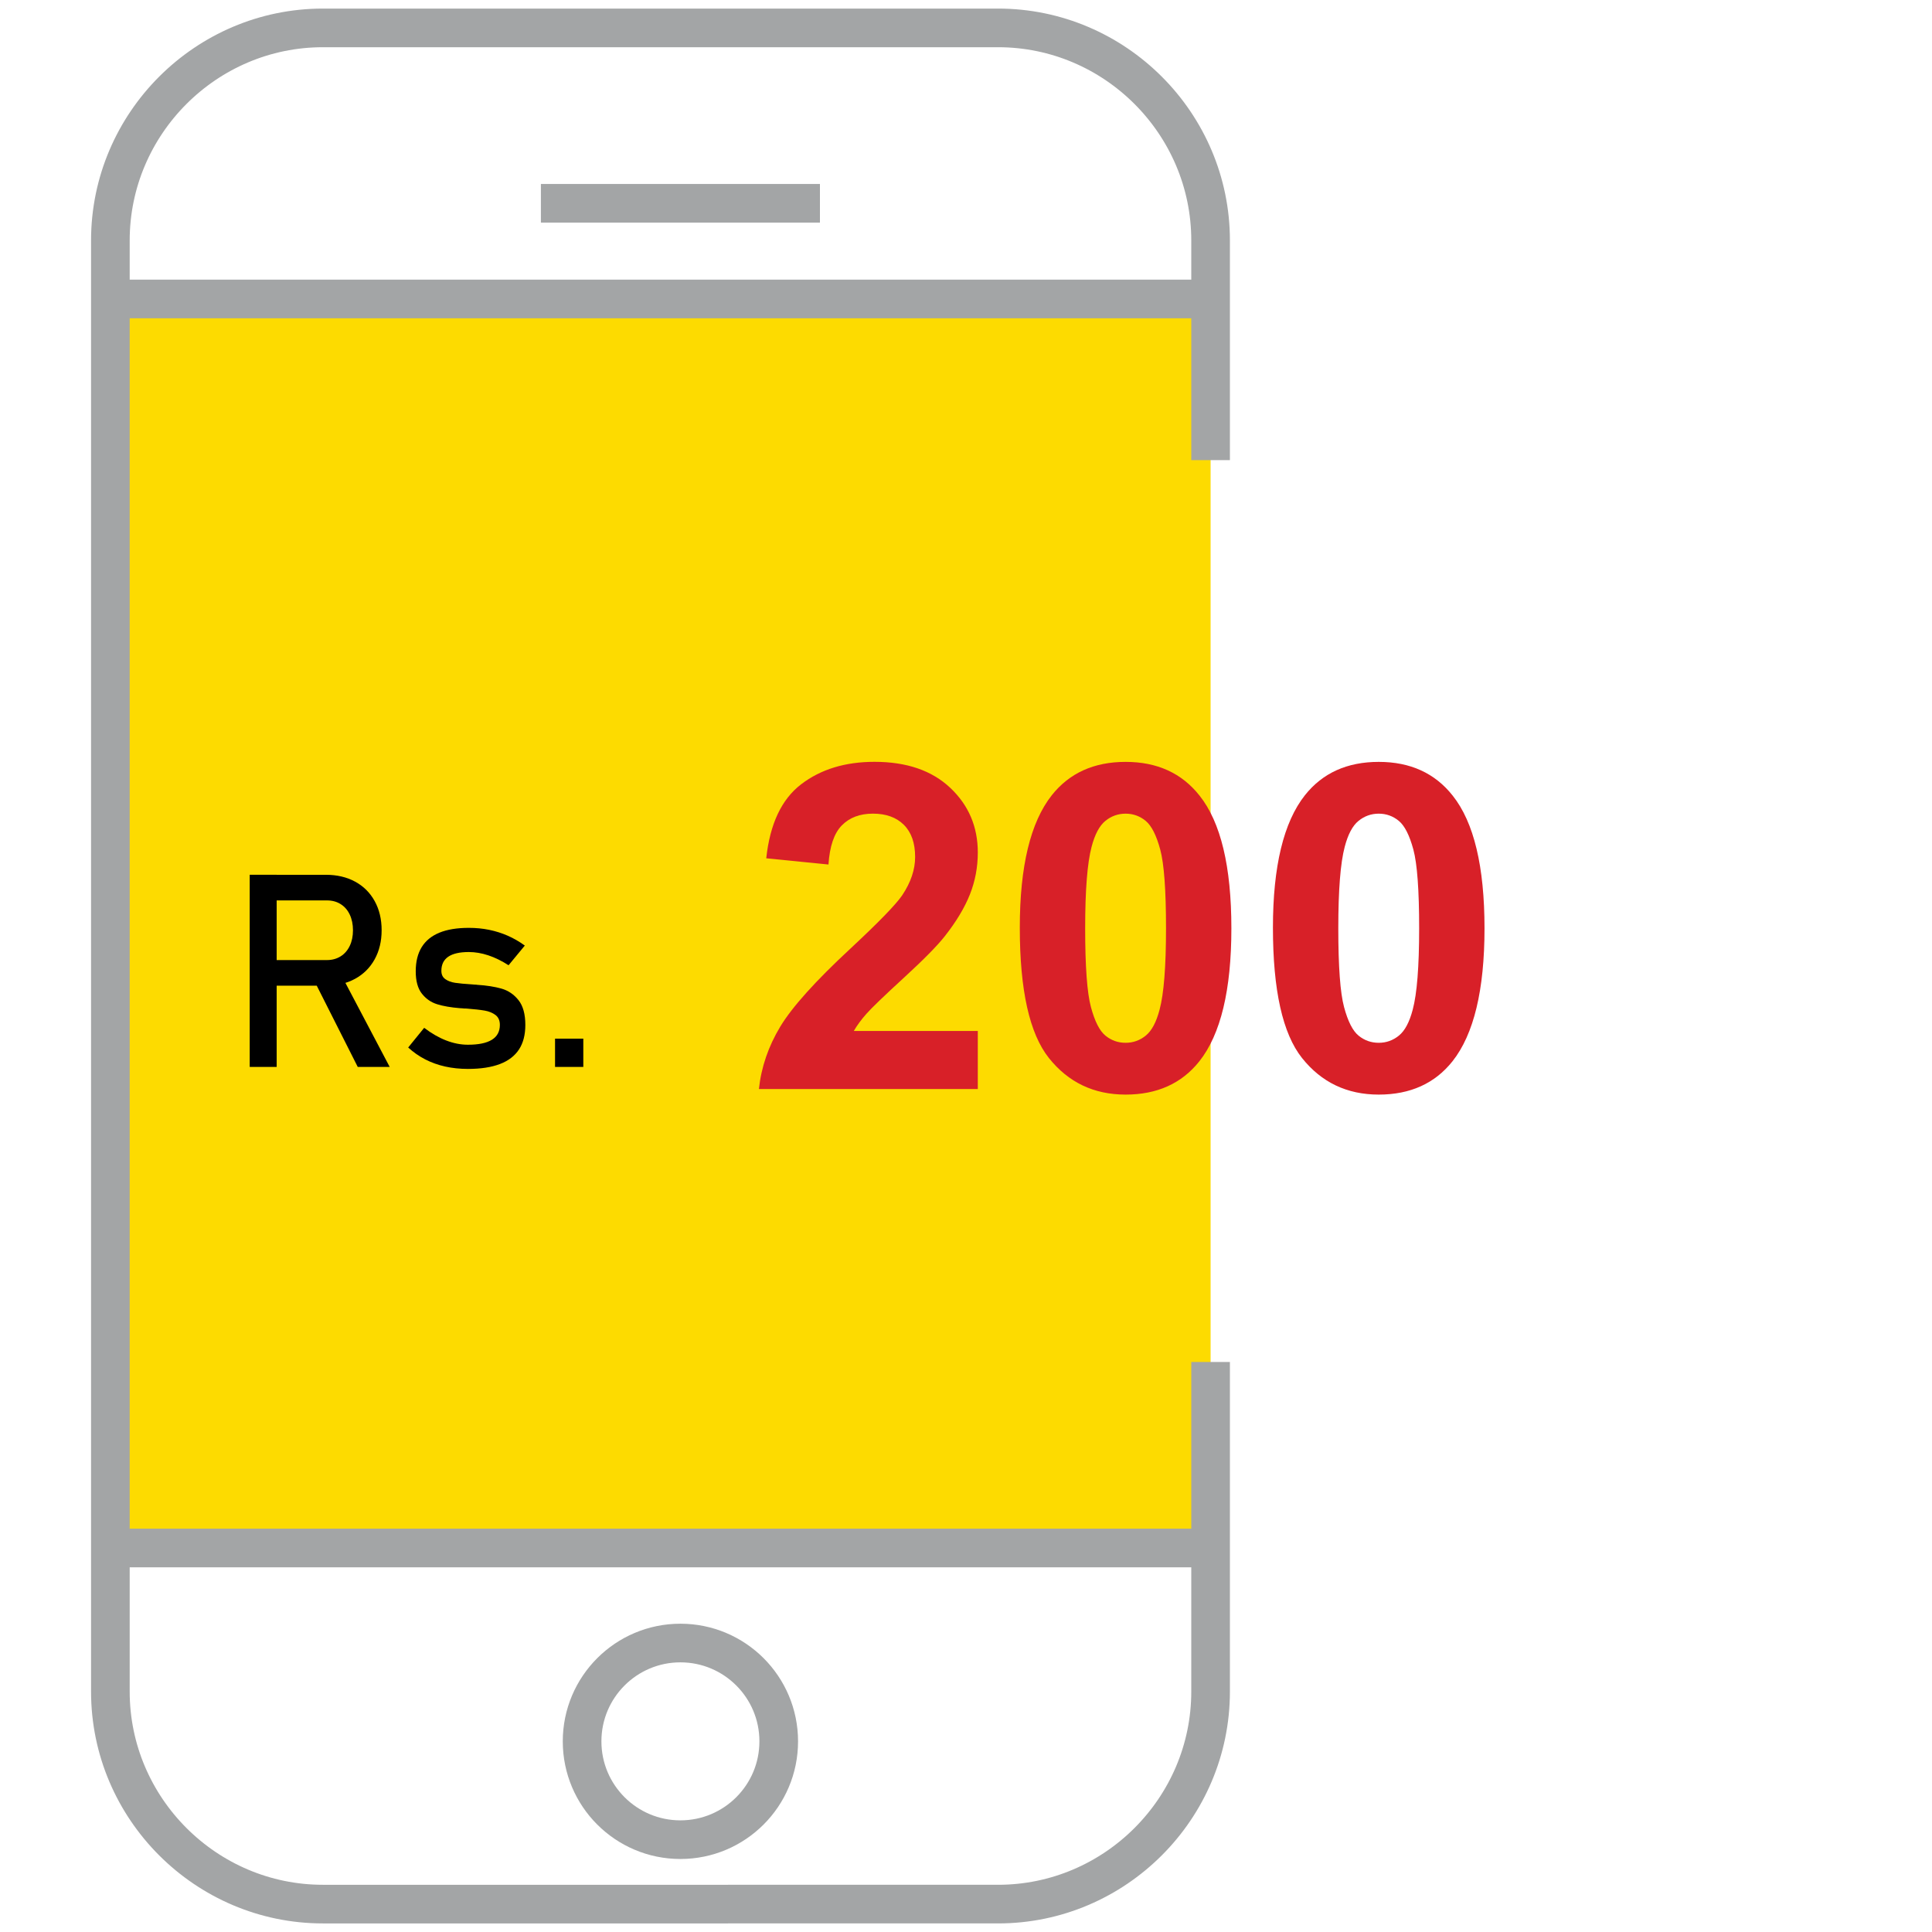
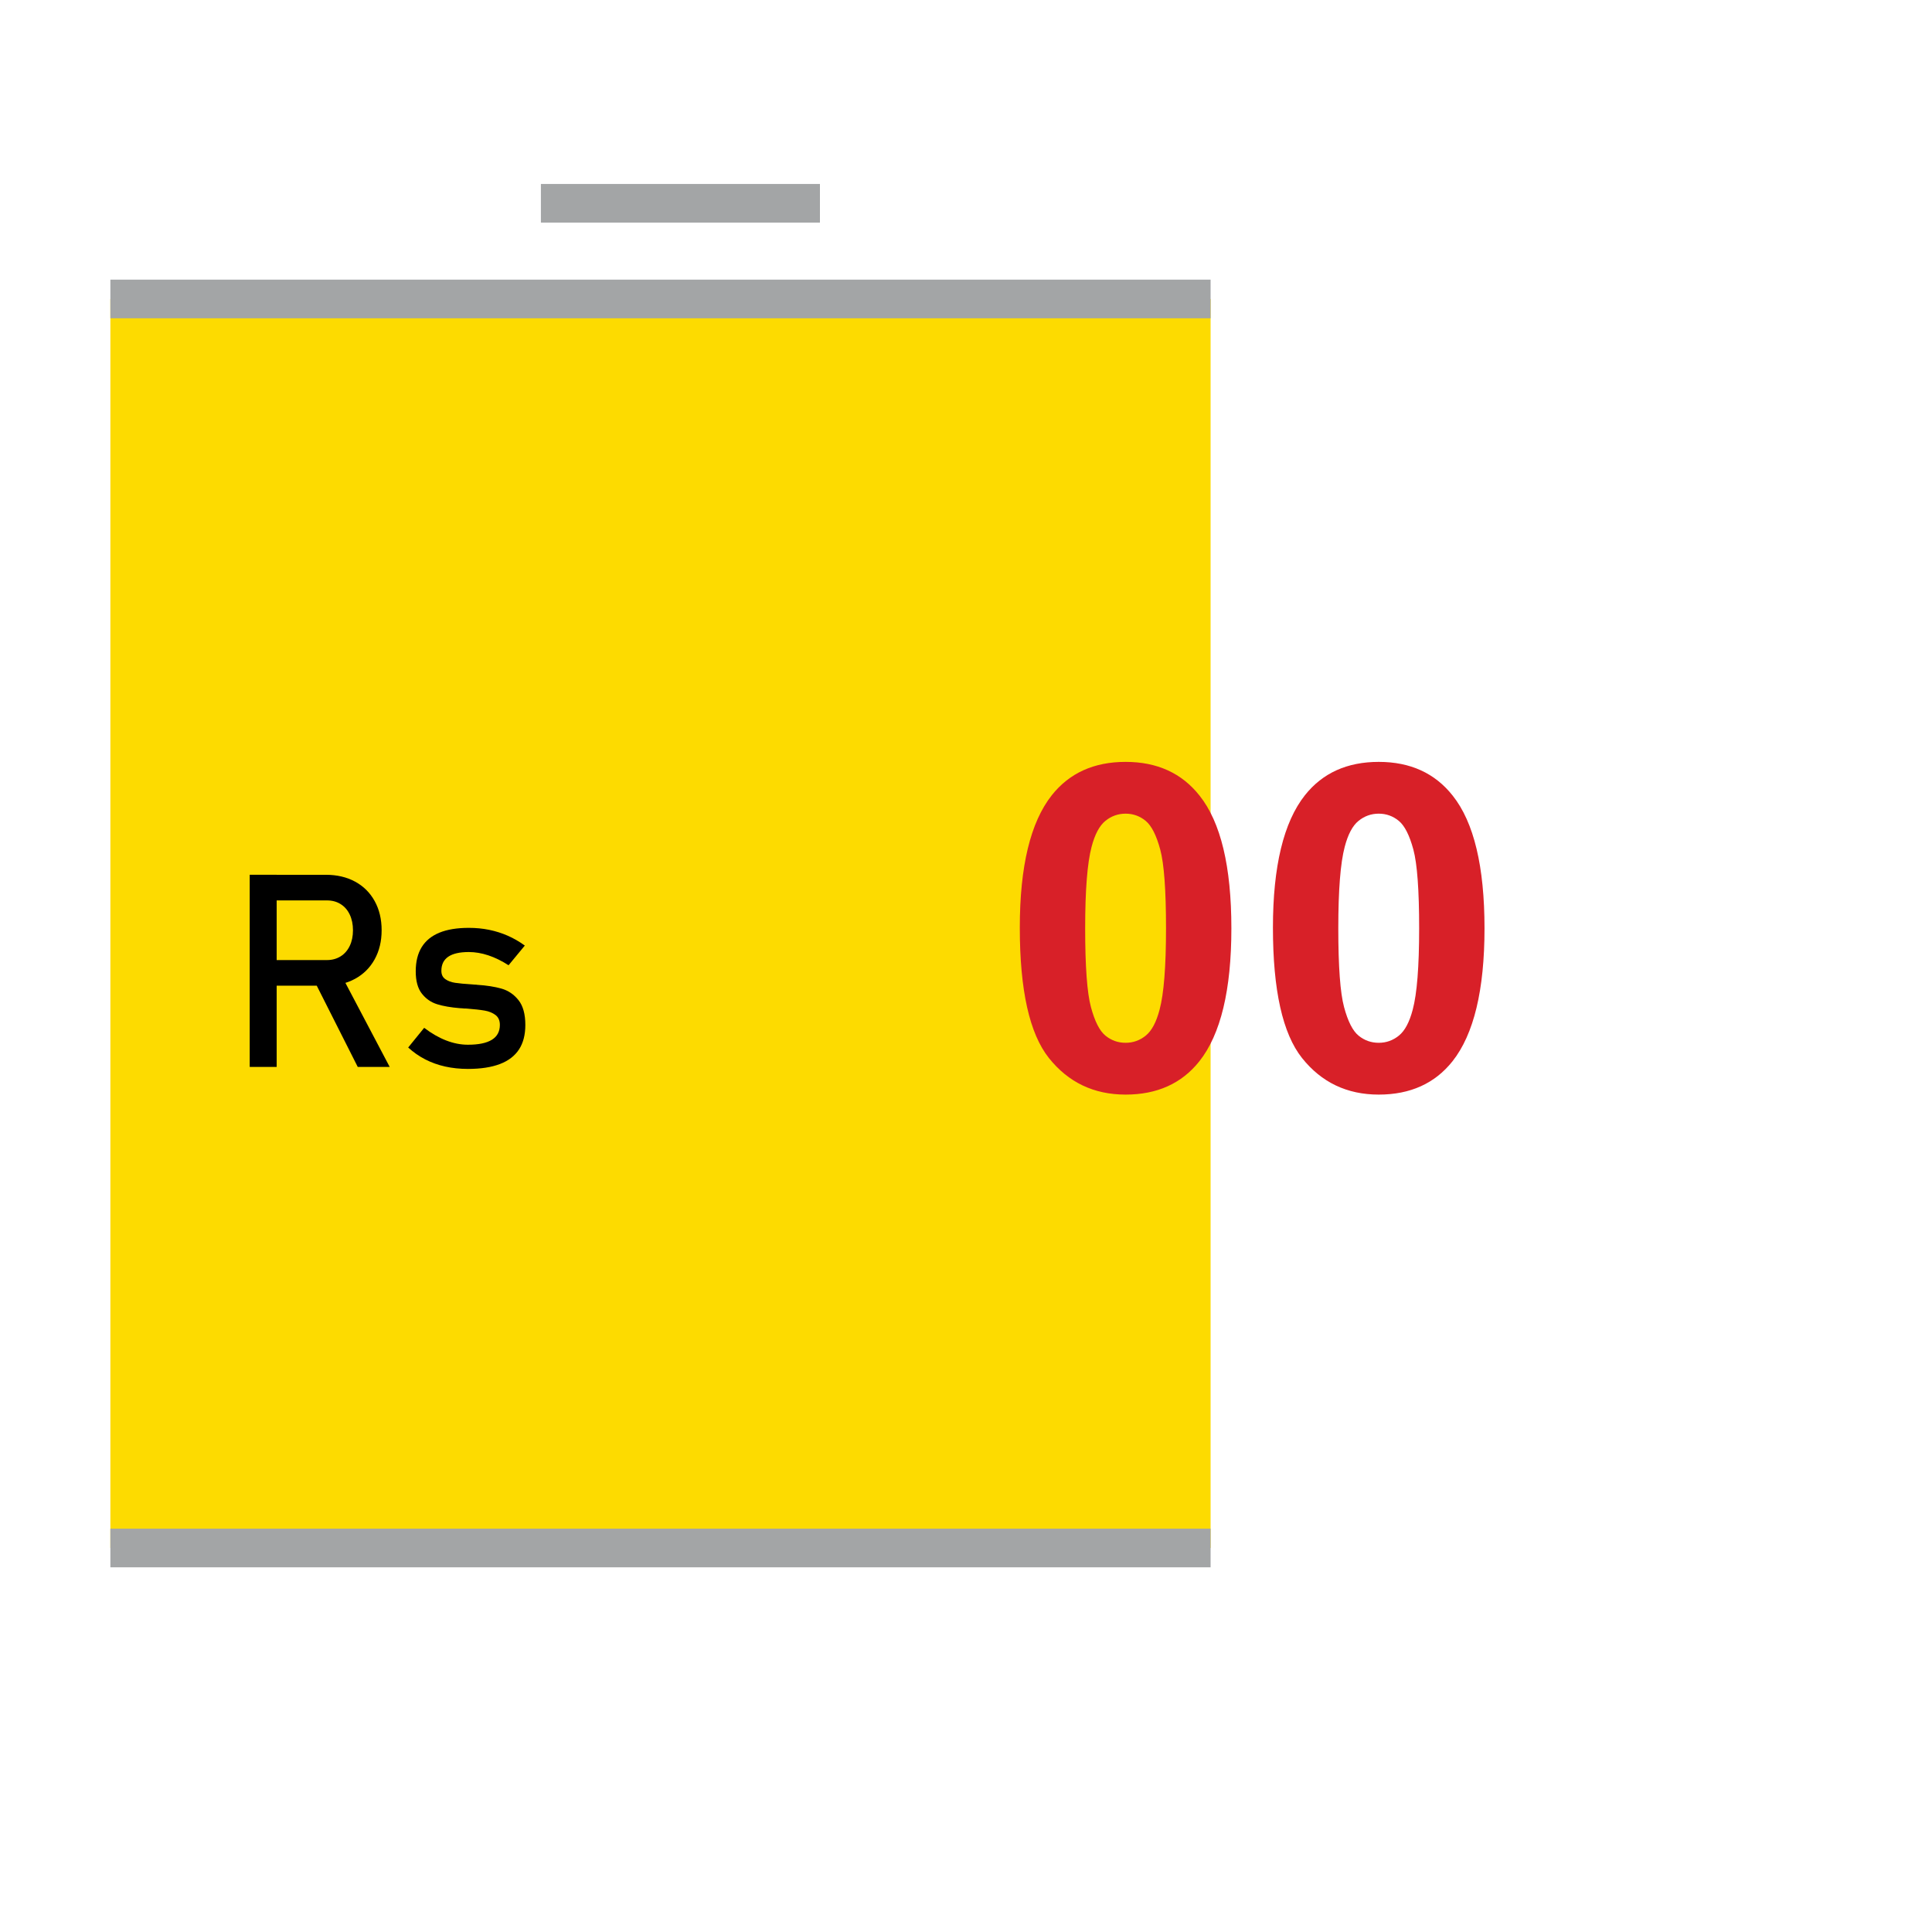
<svg xmlns="http://www.w3.org/2000/svg" version="1.1" id="Layer_1" x="0px" y="0px" viewBox="0 0 100 100" enable-background="new 0 0 100 100" xml:space="preserve">
  <g>
    <g>
      <g>
        <rect x="5.713" y="15.474" fill="#FDDB00" width="56.947" height="64.65" />
        <line fill="none" stroke="#A3A5A6" stroke-width="2" stroke-miterlimit="10" x1="27.997" y1="10.523" x2="42.44" y2="10.523" />
        <line fill="none" stroke="#A3A5A6" stroke-width="2" stroke-miterlimit="10" x1="62.66" y1="15.474" x2="5.713" y2="15.474" />
        <line fill="none" stroke="#A3A5A6" stroke-width="2" stroke-miterlimit="10" x1="5.713" y1="80.124" x2="62.66" y2="80.124" />
-         <circle fill="none" stroke="#A3A5A6" stroke-width="2" stroke-miterlimit="10" cx="35.218" cy="90.132" r="5.089" />
-         <path fill="none" stroke="#A3A5A6" stroke-width="2" stroke-miterlimit="10" d="M62.66,23.817V12.444c0-6.05-4.95-11-11-11     H16.713c-6.05,0-11,4.95-11,11v75.112c0,6.05,4.95,11,11,11H51.66c6.05,0,11-4.95,11-11V70.495" />
      </g>
    </g>
    <g>
      <g>
        <path d="M12.925,45.277h1.395v9.946h-1.395V45.277z M13.533,49.693h3.391c0.264,0,0.499-0.064,0.704-0.191     s0.363-0.309,0.475-0.543s0.167-0.505,0.167-0.81s-0.056-0.575-0.167-0.81s-0.269-0.416-0.472-0.543s-0.438-0.191-0.708-0.191     h-3.391v-1.326h3.336c0.574,0,1.079,0.119,1.514,0.355s0.772,0.573,1.012,1.008s0.359,0.938,0.359,1.507     s-0.121,1.072-0.362,1.507s-0.58,0.771-1.015,1.008s-0.938,0.355-1.507,0.355h-3.336V49.693z M16.24,50.712l1.388-0.314     l2.543,4.826h-1.654L16.24,50.712z" />
        <path d="M23.039,55.203c-0.367-0.082-0.71-0.205-1.029-0.369s-0.613-0.369-0.882-0.615l0.827-1.019     c0.383,0.292,0.763,0.51,1.142,0.656s0.752,0.219,1.121,0.219c0.551,0,0.965-0.085,1.241-0.256s0.414-0.427,0.414-0.769     c0-0.228-0.075-0.399-0.226-0.513s-0.337-0.19-0.561-0.229s-0.538-0.074-0.943-0.106c-0.037,0-0.075-0.001-0.116-0.003     s-0.08-0.006-0.116-0.01c-0.018,0-0.037-0.001-0.055-0.003s-0.037-0.003-0.055-0.003c-0.46-0.037-0.85-0.104-1.169-0.202     s-0.584-0.281-0.796-0.55s-0.318-0.654-0.318-1.155s0.103-0.918,0.308-1.251s0.51-0.582,0.916-0.749s0.914-0.25,1.524-0.25     c0.369,0,0.721,0.034,1.056,0.103s0.655,0.17,0.96,0.304s0.599,0.304,0.882,0.509l-0.841,1.019     c-0.355-0.228-0.705-0.399-1.049-0.513s-0.68-0.171-1.008-0.171c-0.474,0-0.83,0.081-1.066,0.243s-0.355,0.404-0.355,0.728     c0,0.191,0.067,0.335,0.202,0.431s0.304,0.16,0.509,0.191s0.497,0.059,0.875,0.082c0.027,0.004,0.056,0.007,0.085,0.007     s0.061,0.002,0.092,0.007c0.014,0,0.027,0,0.041,0s0.027,0.002,0.041,0.007c0.497,0.032,0.919,0.098,1.268,0.198     s0.642,0.298,0.878,0.595s0.355,0.725,0.355,1.285c0,0.51-0.109,0.933-0.328,1.268s-0.548,0.587-0.988,0.755     s-0.992,0.253-1.658,0.253C23.798,55.326,23.405,55.285,23.039,55.203z" />
-         <path d="M28.729,53.761h1.463v1.463h-1.463V53.761z" />
      </g>
    </g>
    <g>
-       <path fill="#D82028" d="M50.611,53.365v3.002H39.281c0.123-1.135,0.491-2.21,1.104-3.227c0.613-1.016,1.825-2.364,3.635-4.043    c1.457-1.357,2.351-2.277,2.68-2.761c0.445-0.667,0.667-1.327,0.667-1.979c0-0.721-0.194-1.275-0.581-1.662    s-0.922-0.581-1.604-0.581c-0.675,0-1.212,0.203-1.61,0.609c-0.399,0.407-0.629,1.082-0.69,2.024l-3.221-0.322    c0.191-1.779,0.793-3.056,1.806-3.831c1.012-0.774,2.277-1.162,3.796-1.162c1.664,0,2.971,0.449,3.922,1.346    c0.951,0.897,1.426,2.013,1.426,3.347c0,0.759-0.136,1.482-0.408,2.168c-0.272,0.687-0.704,1.405-1.294,2.157    c-0.391,0.499-1.097,1.215-2.117,2.151c-1.02,0.936-1.666,1.557-1.938,1.864c-0.272,0.307-0.493,0.606-0.661,0.897H50.611z" />
      <path fill="#D82028" d="M58.261,39.435c1.633,0,2.91,0.583,3.83,1.749c1.097,1.38,1.645,3.669,1.645,6.868    c0,3.19-0.552,5.483-1.656,6.878c-0.913,1.15-2.186,1.726-3.819,1.726c-1.641,0-2.964-0.631-3.969-1.892    c-1.005-1.262-1.507-3.51-1.507-6.747c0-3.175,0.552-5.46,1.656-6.856C55.354,40.01,56.627,39.435,58.261,39.435z M58.261,42.115    c-0.391,0-0.74,0.125-1.047,0.374c-0.307,0.25-0.544,0.696-0.713,1.34c-0.222,0.836-0.333,2.243-0.333,4.222    c0,1.978,0.1,3.337,0.299,4.078c0.199,0.74,0.45,1.233,0.753,1.478c0.303,0.246,0.65,0.368,1.041,0.368s0.74-0.125,1.046-0.374    c0.307-0.249,0.544-0.696,0.713-1.34c0.222-0.828,0.333-2.232,0.333-4.21c0-1.979-0.1-3.338-0.299-4.078    c-0.2-0.74-0.451-1.234-0.753-1.484C58.999,42.24,58.652,42.115,58.261,42.115z" />
      <path fill="#D82028" d="M71.363,39.435c1.633,0,2.91,0.583,3.83,1.749c1.097,1.38,1.645,3.669,1.645,6.868    c0,3.19-0.552,5.483-1.656,6.878c-0.913,1.15-2.186,1.726-3.819,1.726c-1.641,0-2.964-0.631-3.969-1.892    c-1.005-1.262-1.507-3.51-1.507-6.747c0-3.175,0.552-5.46,1.656-6.856C68.456,40.01,69.729,39.435,71.363,39.435z M71.363,42.115    c-0.391,0-0.74,0.125-1.047,0.374c-0.307,0.25-0.544,0.696-0.713,1.34c-0.222,0.836-0.333,2.243-0.333,4.222    c0,1.978,0.1,3.337,0.299,4.078c0.199,0.74,0.45,1.233,0.753,1.478c0.303,0.246,0.65,0.368,1.041,0.368s0.74-0.125,1.046-0.374    c0.307-0.249,0.544-0.696,0.713-1.34c0.222-0.828,0.333-2.232,0.333-4.21c0-1.979-0.1-3.338-0.299-4.078    c-0.2-0.74-0.451-1.234-0.753-1.484C72.101,42.24,71.754,42.115,71.363,42.115z" />
    </g>
  </g>
</svg>